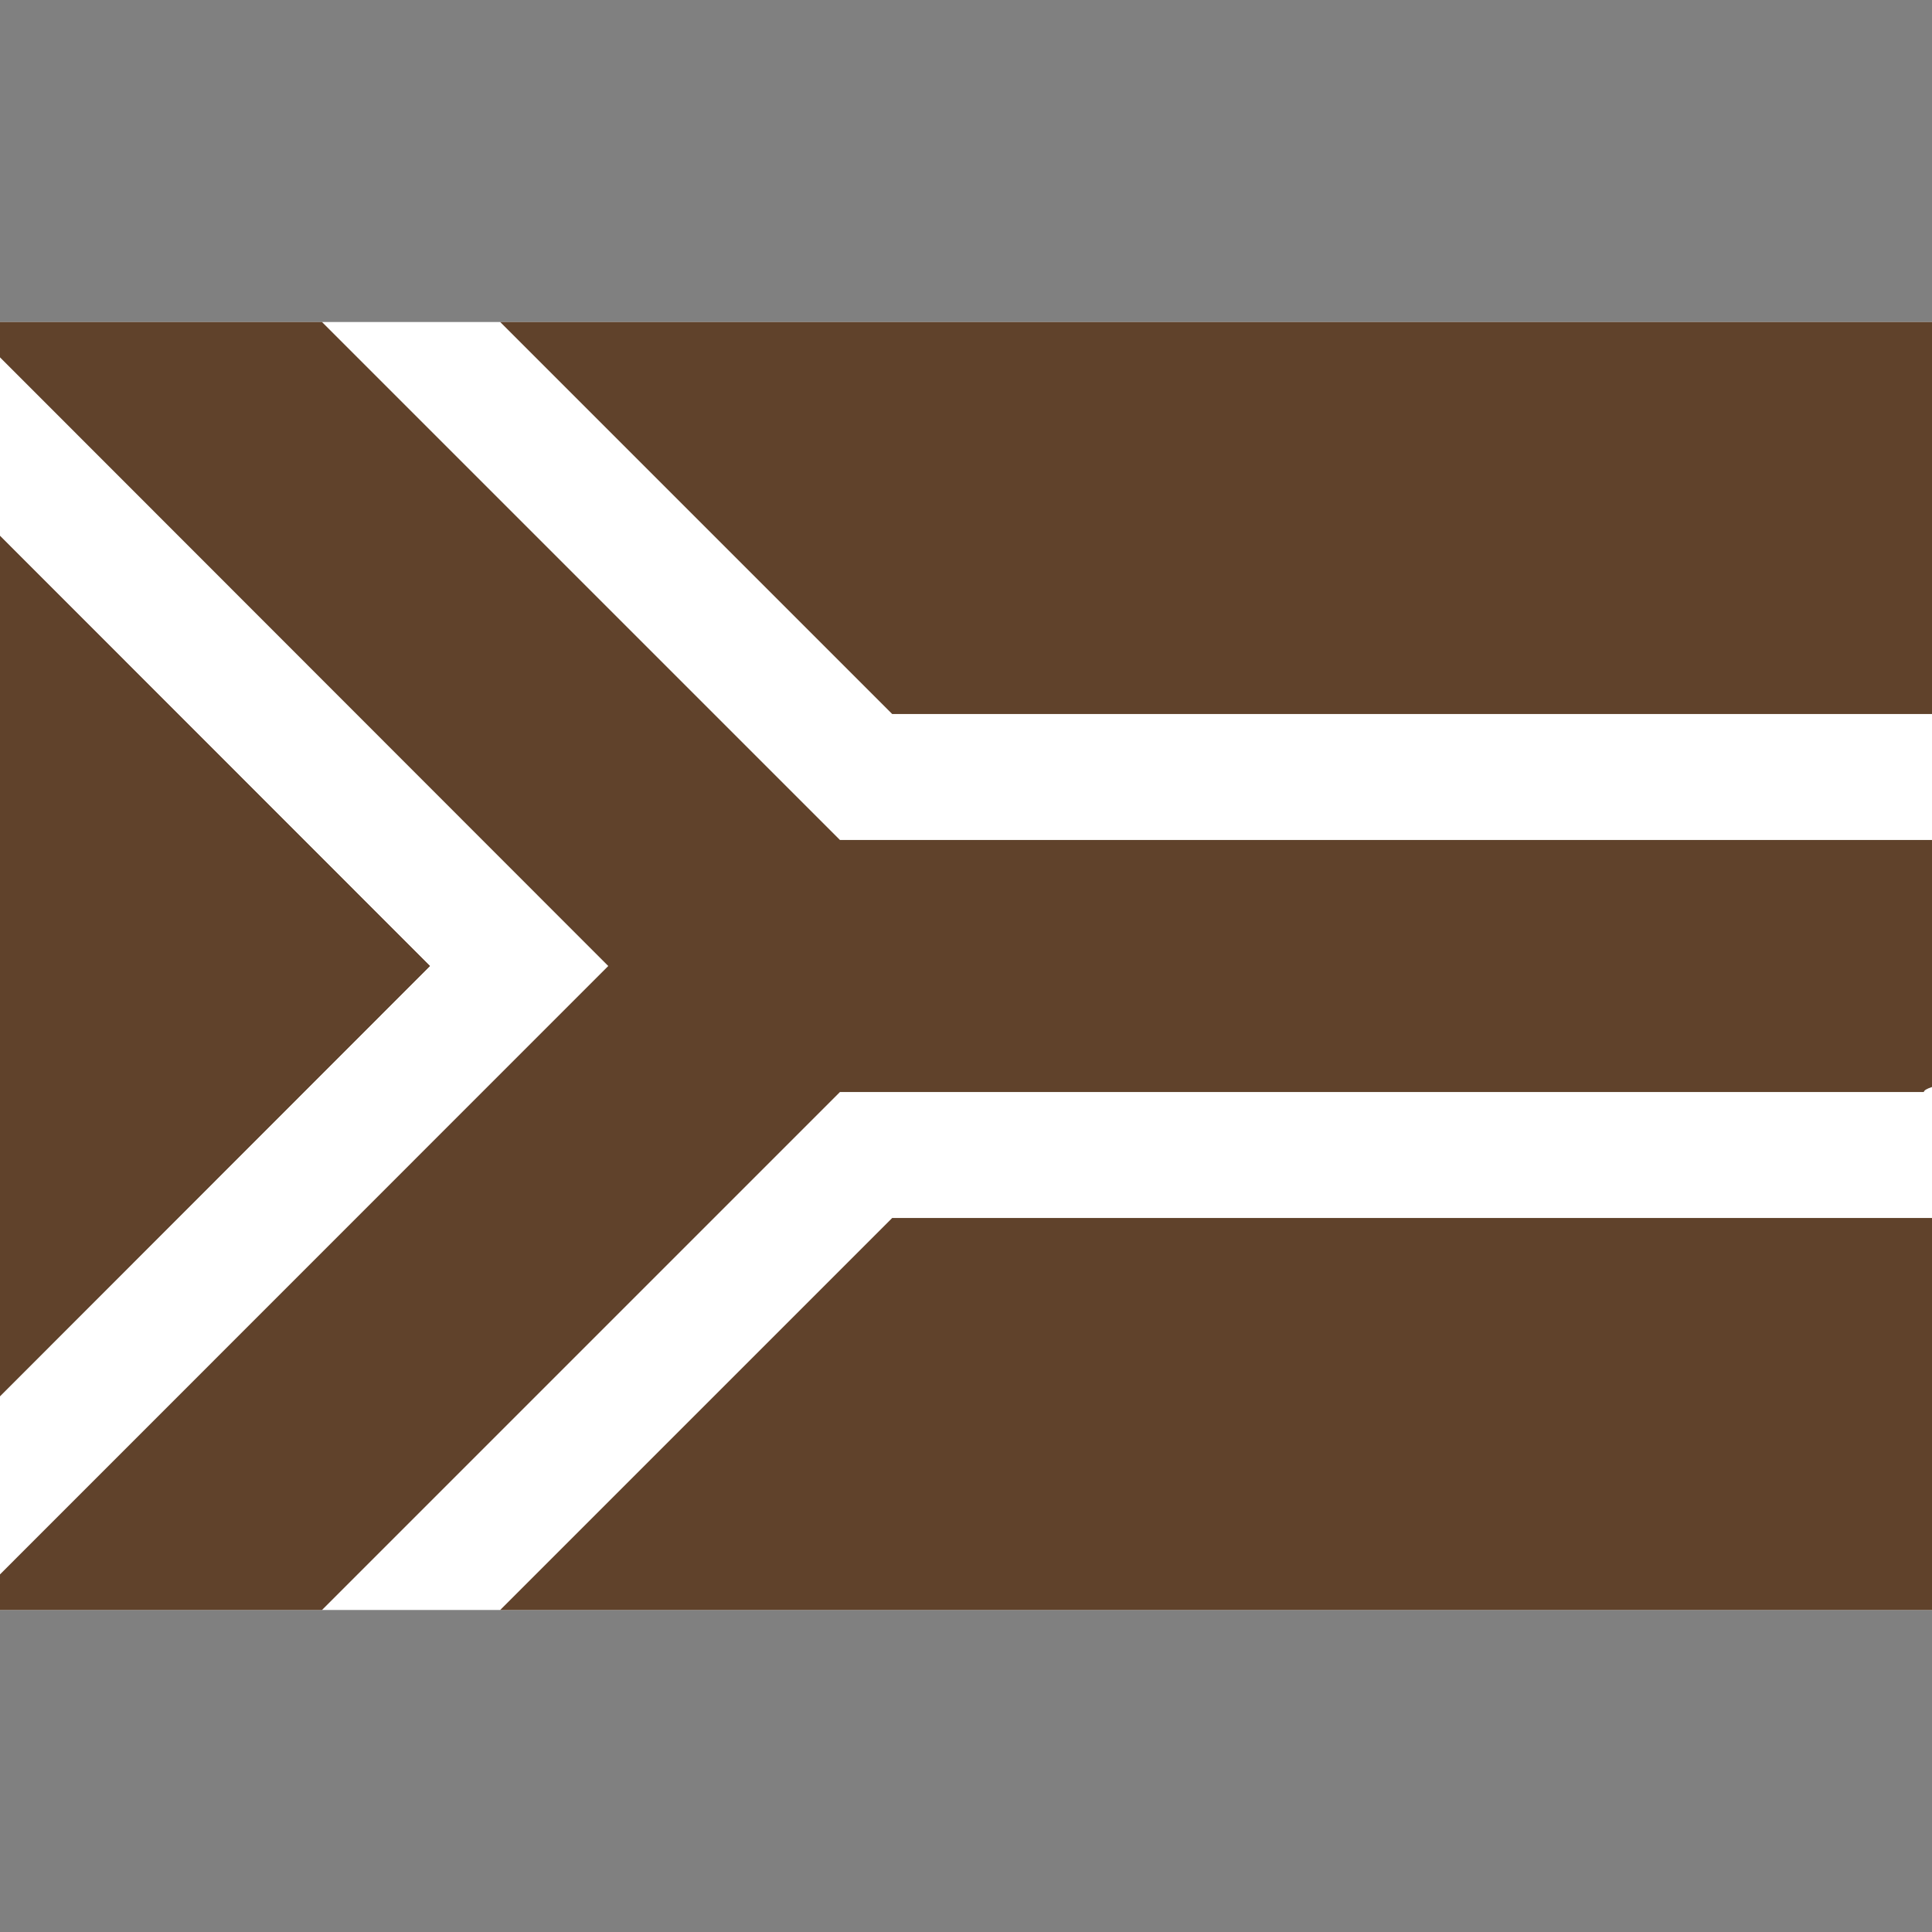
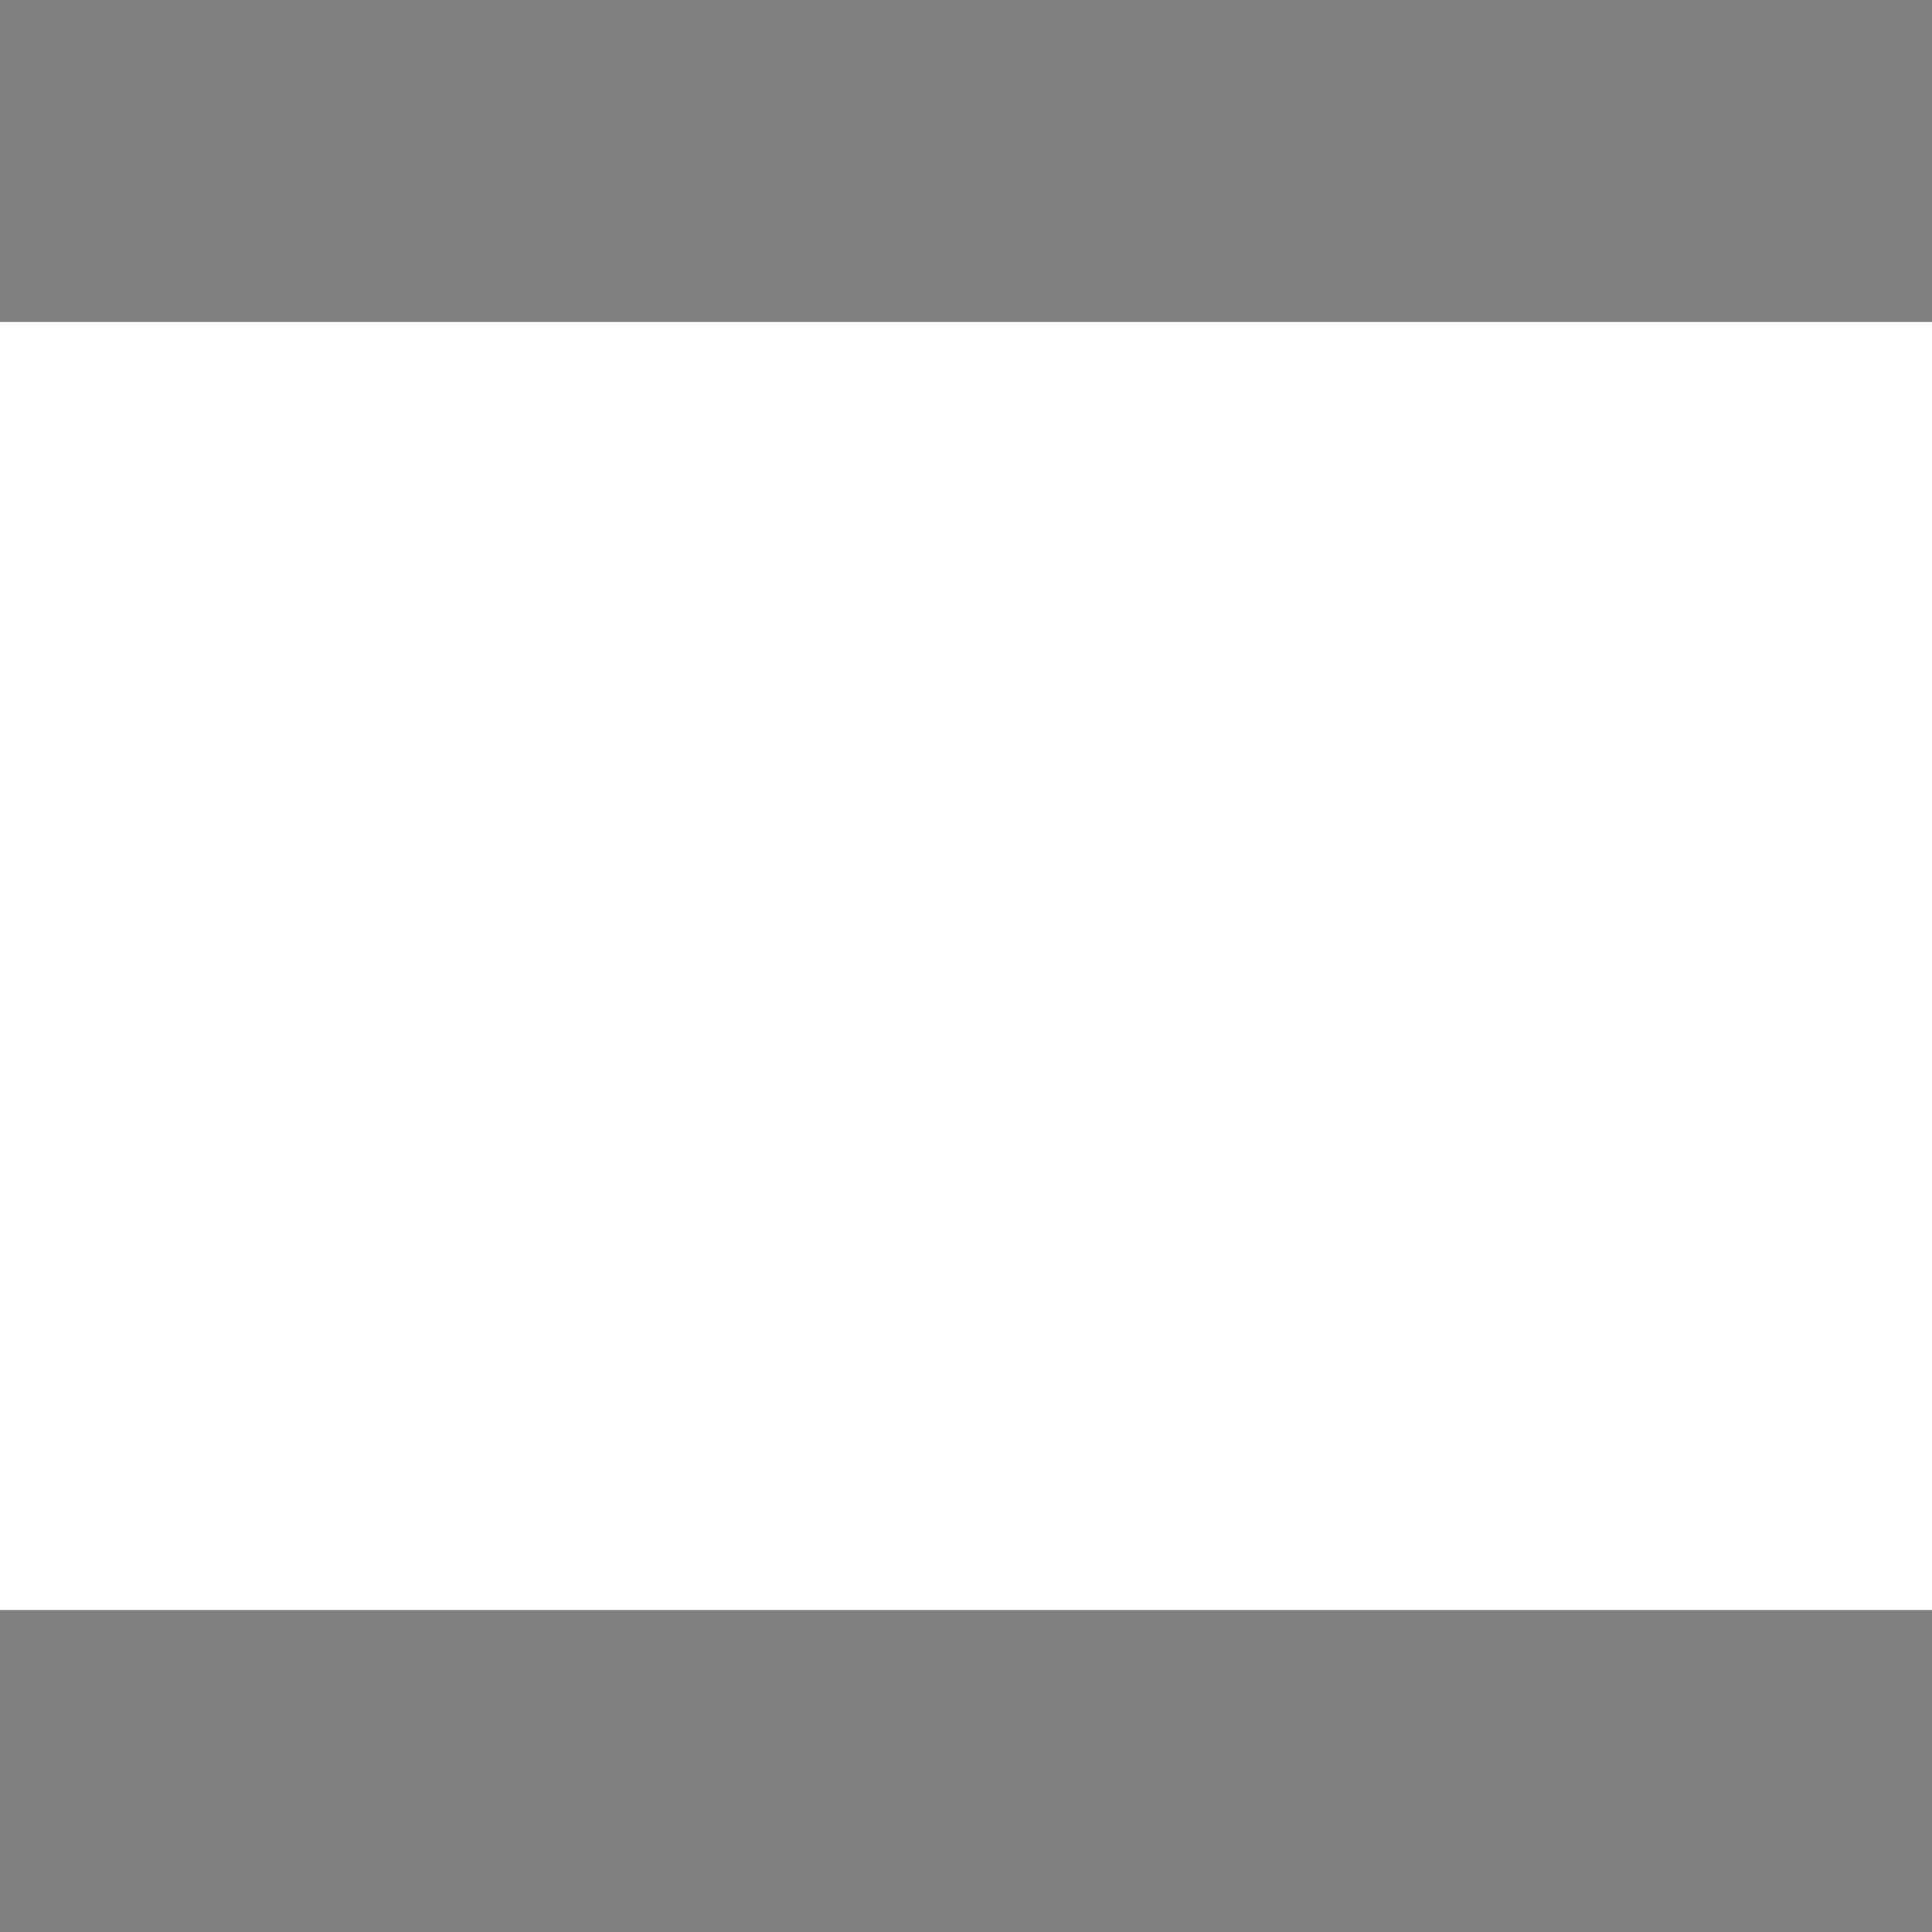
<svg xmlns="http://www.w3.org/2000/svg" version="1.1" width="512" height="512" x="0" y="0" viewBox="0 0 512 512" style="enable-background:new 0 0 512 512" xml:space="preserve" class="">
  <rect x="0" y="0" width="512" height="512" fill="#808080" stroke="none" />
  <g>
    <rect y="85.337" style="" width="512" height="341.326" fill="#ffffff" data-original="#f0f0f0" class="" />
-     <polygon points="114.024,256.001 0,141.926 0,370.096 " fill="#60422bb3" data-original="#000000" style="" class="" />
-     <polygon style="" points="161.192,256 0,94.7 0,141.926 114.024,256.001 0,370.096 0,417.234 " fill="#ffffff" data-original="#ffda44" class="" />
-     <path style="" d="M509.833,289.391L509.833,289.391c0.058-0.44,0.804-0.878,2.167-1.318V256v-33.391h-2.167H222.602  L85.33,85.337H0V94.7L161.192,256L0,417.234v9.429h85.33l137.272-137.272H509.833z" fill="#60422bb3" data-original="#6da544" class="" />
-     <polygon style="" points="503.181,322.783 236.433,322.783 132.552,426.663 512,426.663 512,322.783 " fill="#60422bb3" data-original="#0052b4" class="" />
-     <polygon style="" points="503.181,189.217 512,189.217 512,85.337 132.552,85.337 236.433,189.217 " fill="#60422bb3" data-original="#d80027" class="" />
    <g>
</g>
    <g>
</g>
    <g>
</g>
    <g>
</g>
    <g>
</g>
    <g>
</g>
    <g>
</g>
    <g>
</g>
    <g>
</g>
    <g>
</g>
    <g>
</g>
    <g>
</g>
    <g>
</g>
    <g>
</g>
    <g>
</g>
  </g>
</svg>